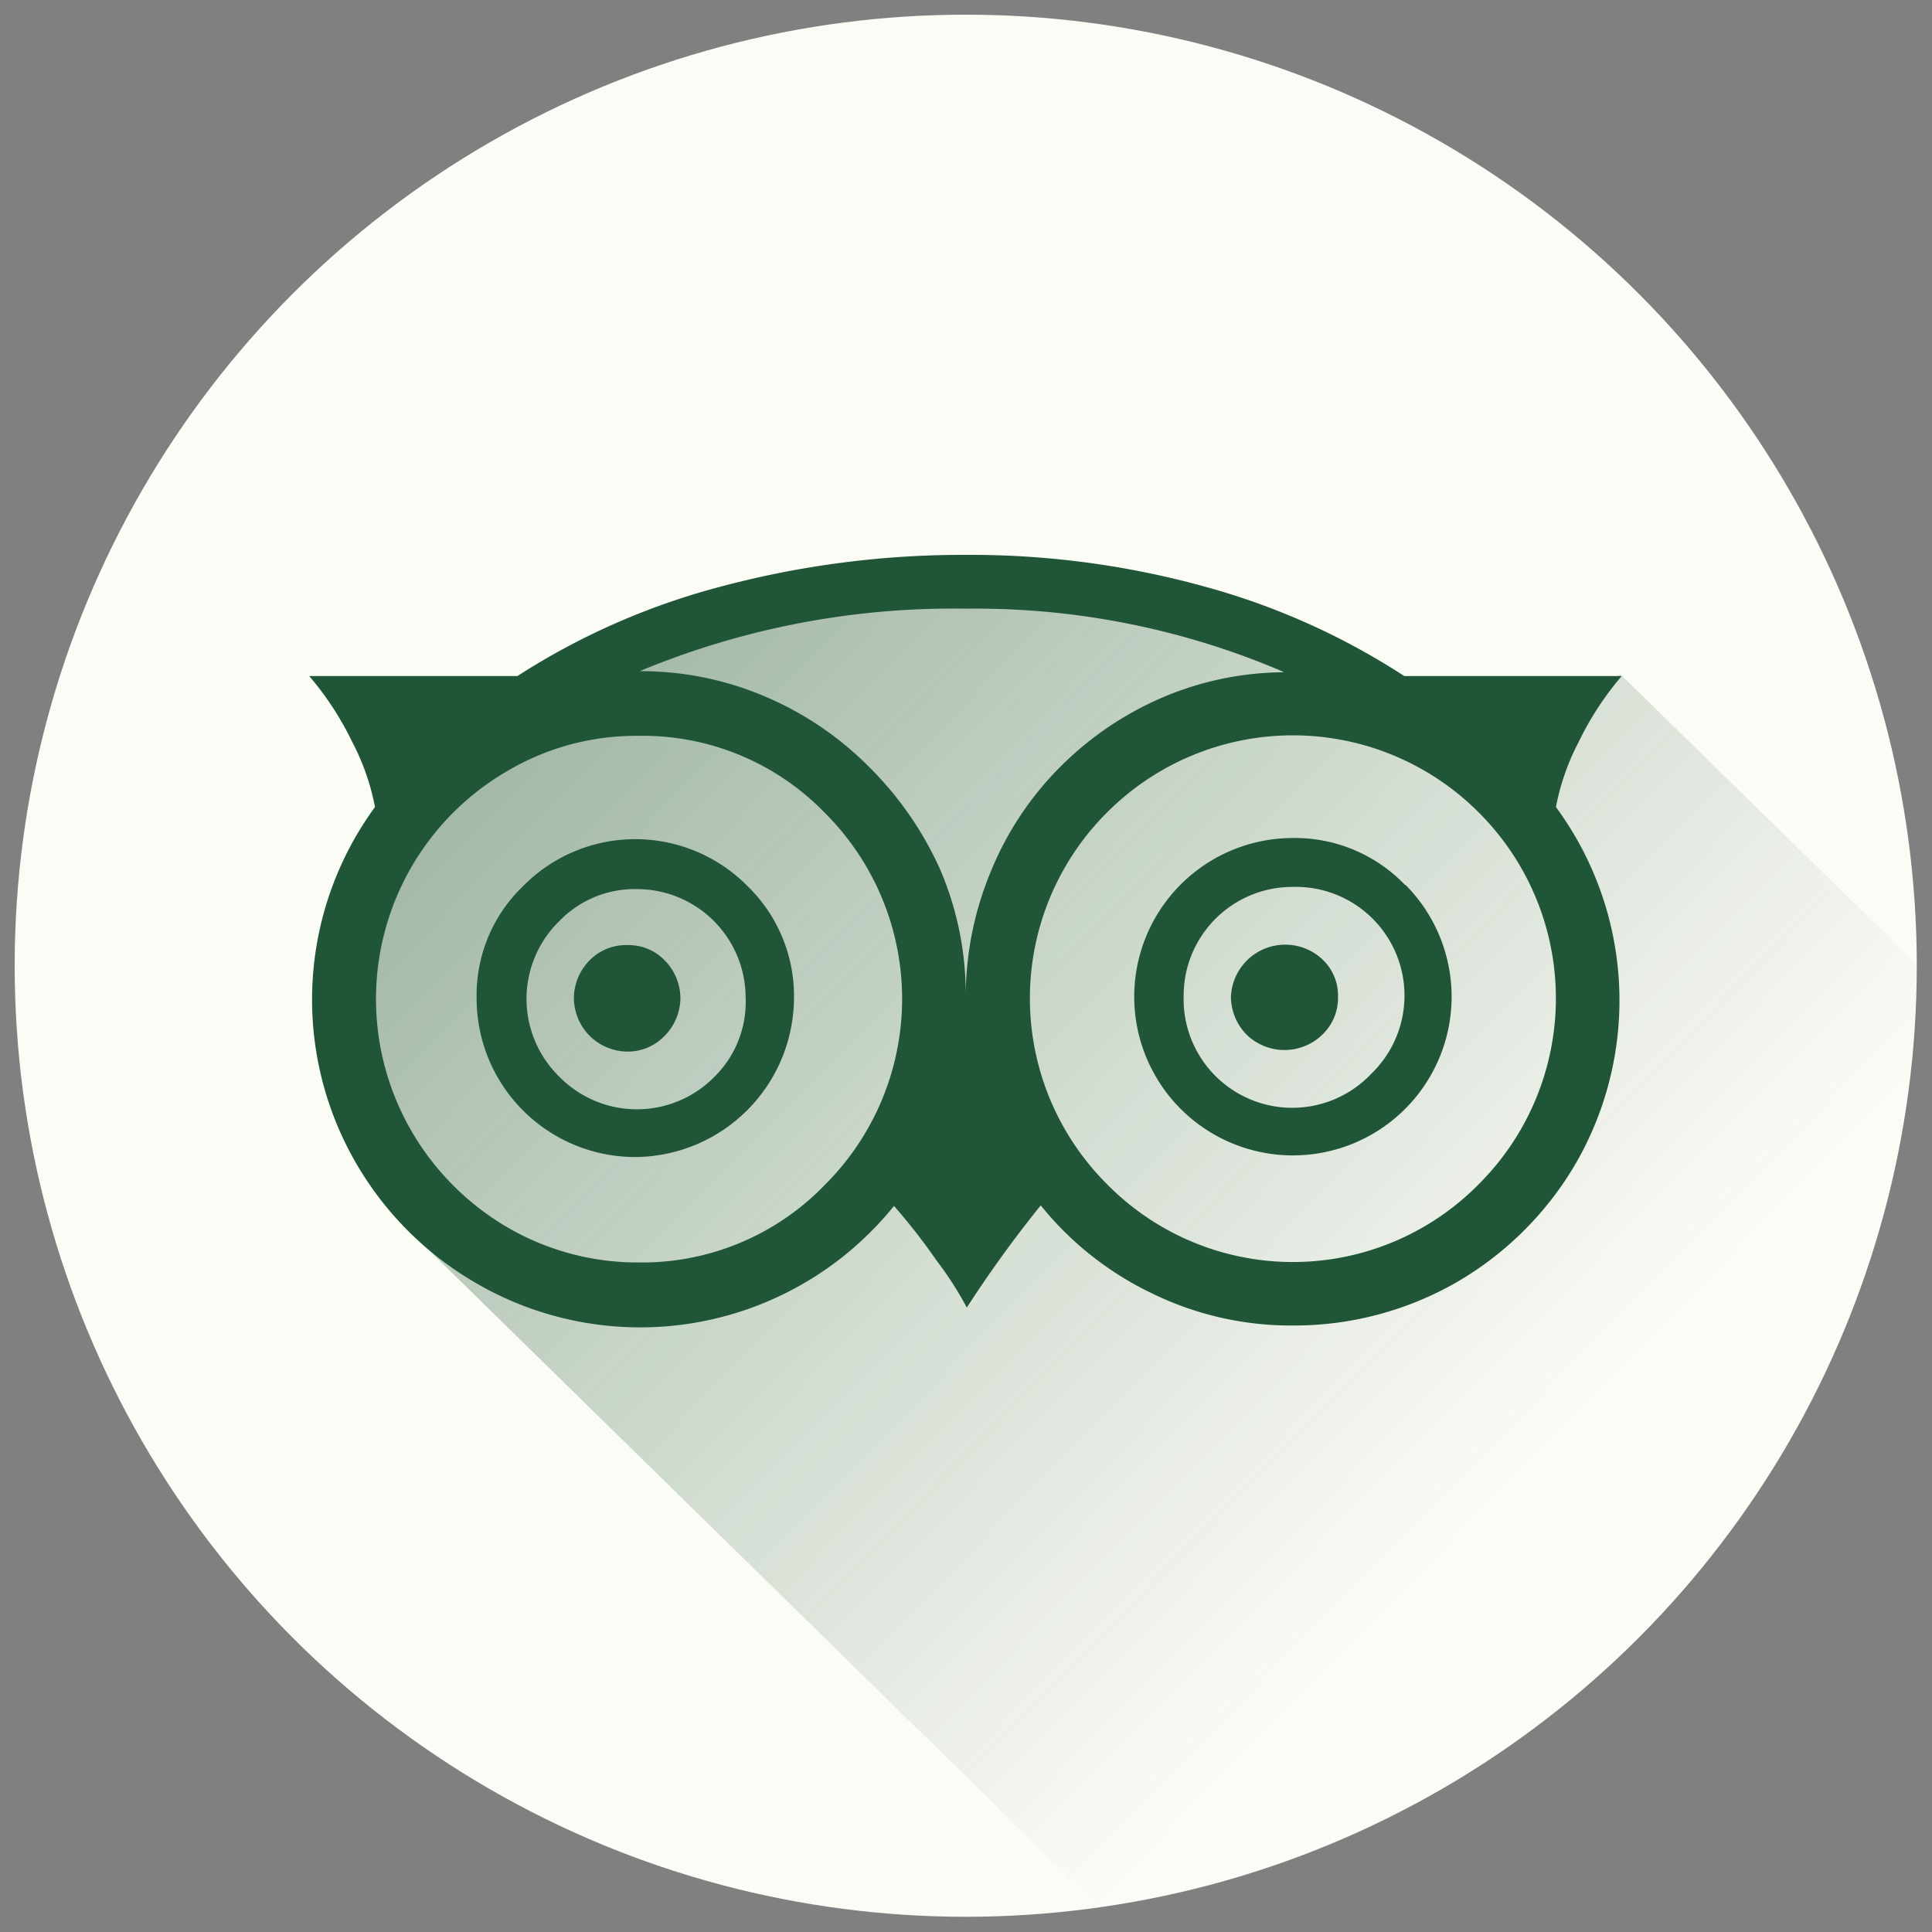
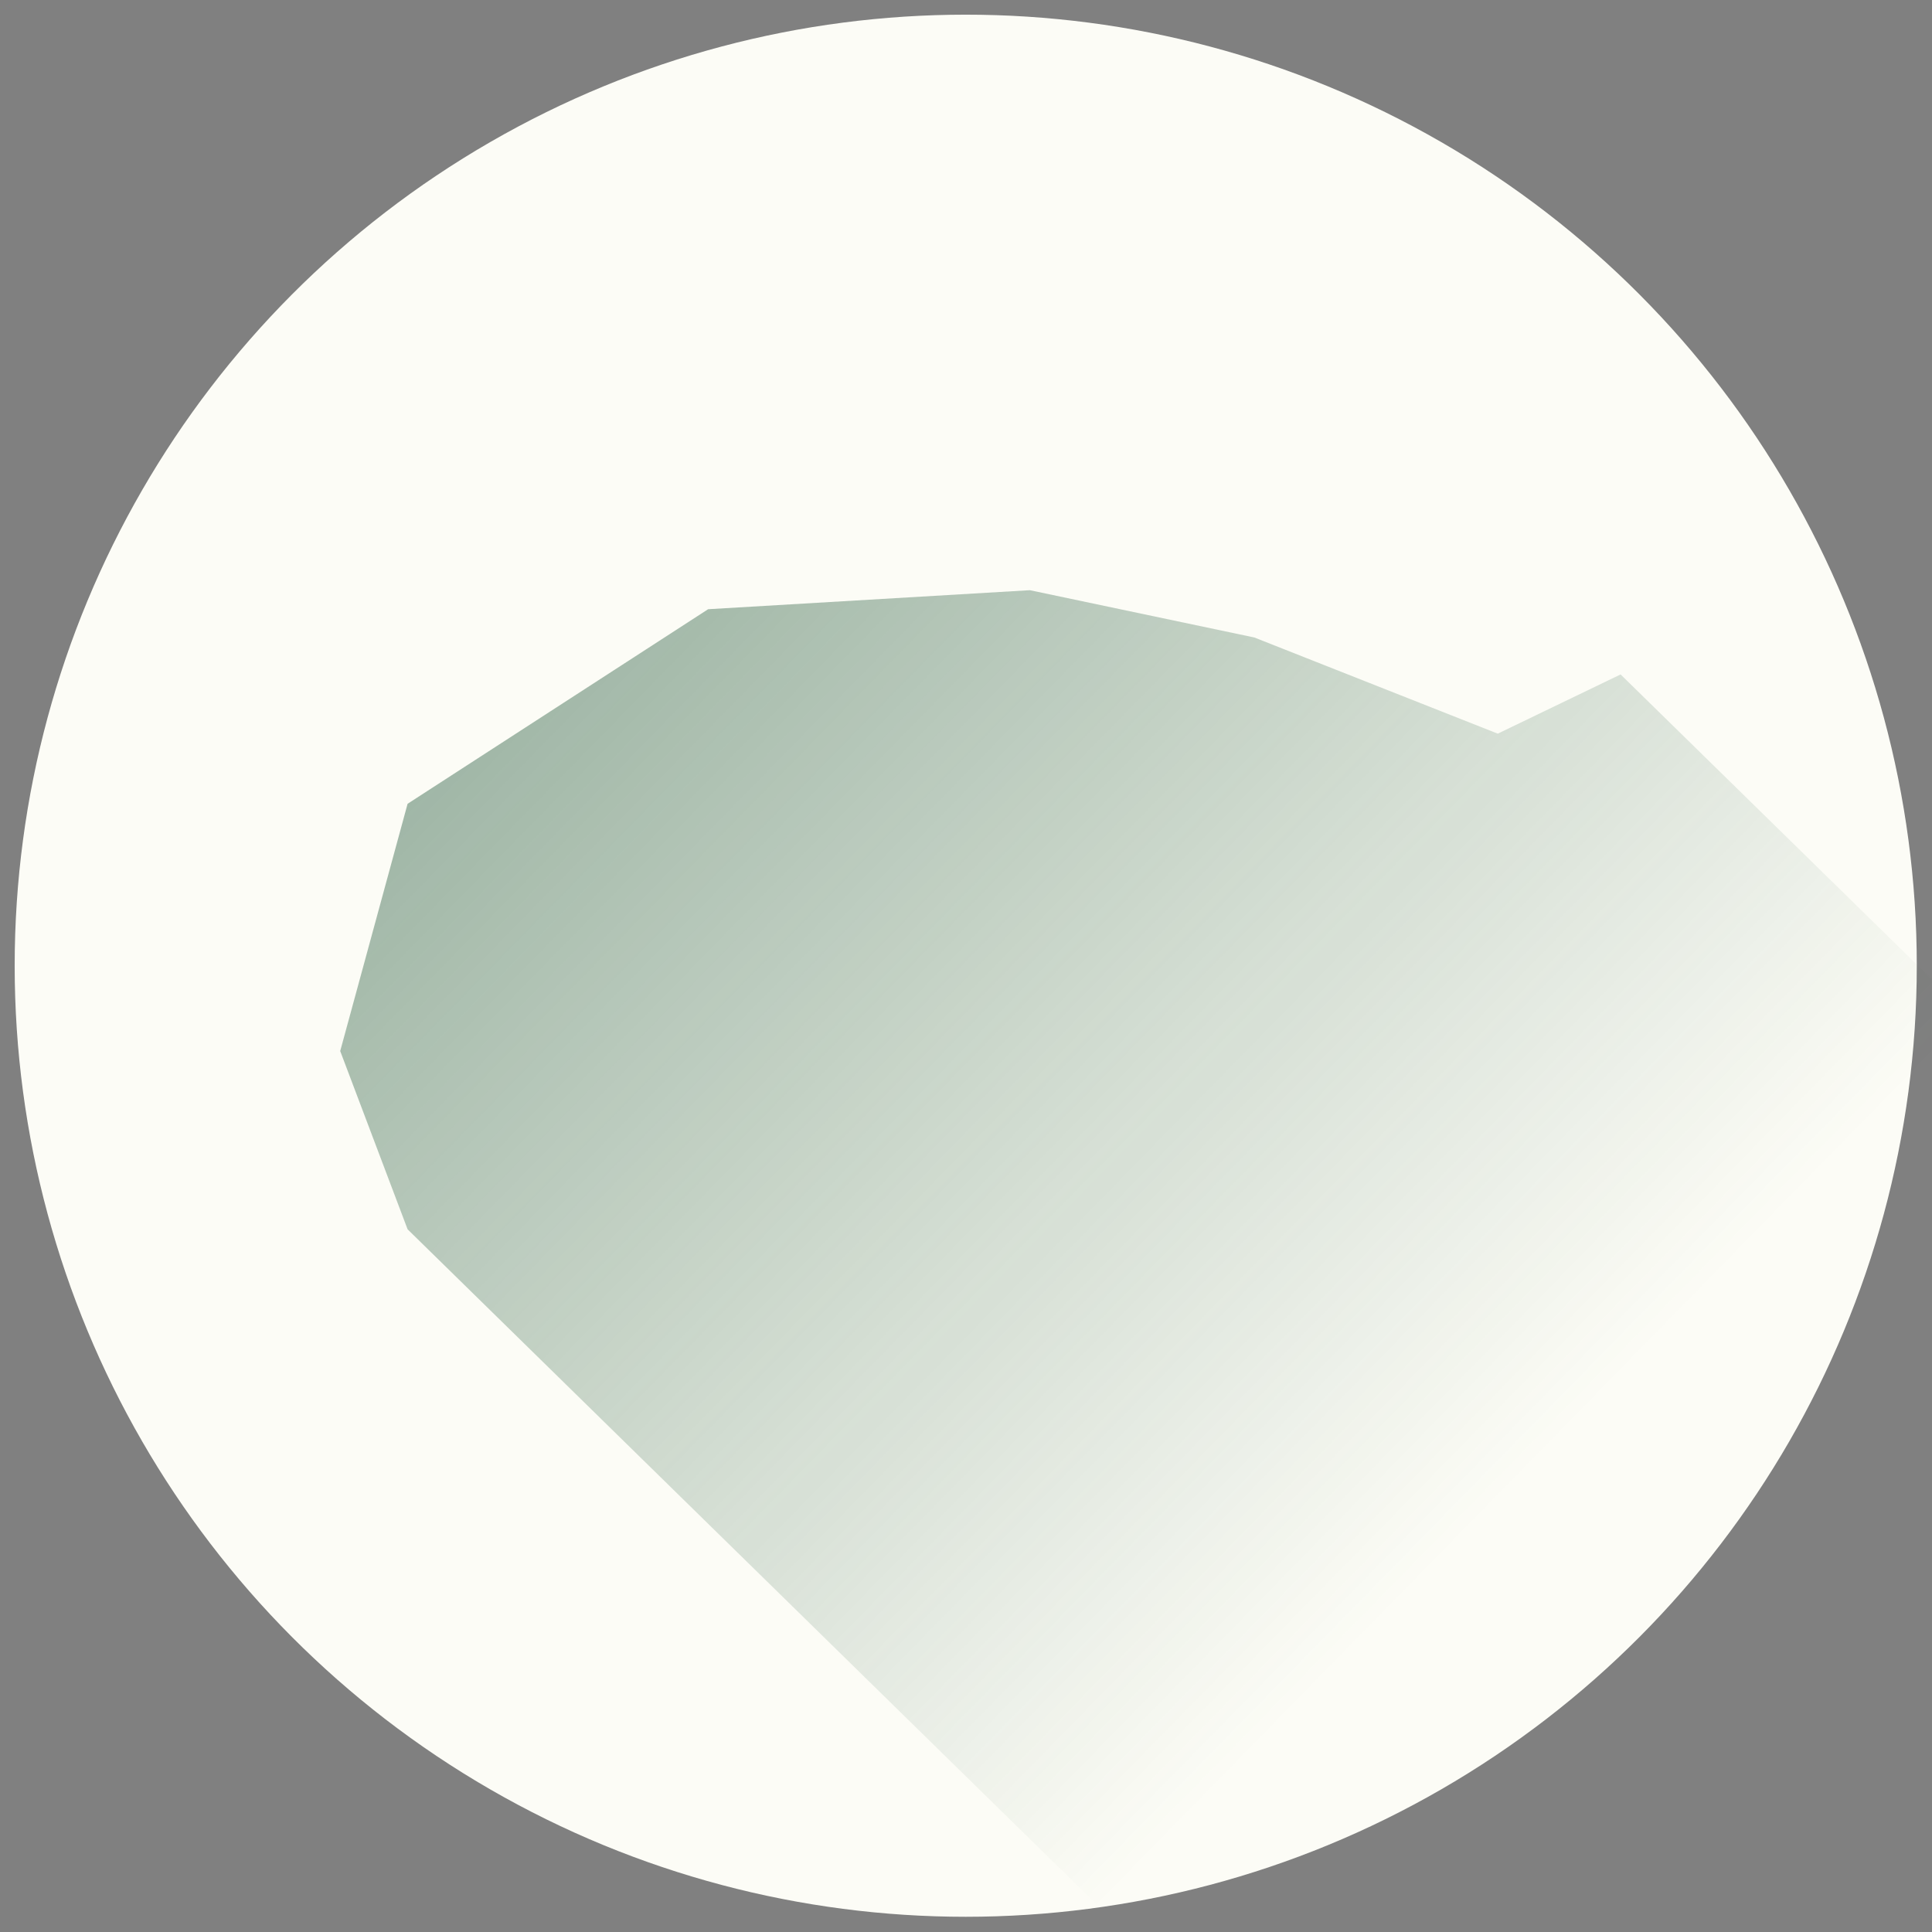
<svg xmlns="http://www.w3.org/2000/svg" width="35.55" height="35.55" viewBox="0 0 35.55 35.55">
  <rect x="0" y="0" width="35.55" height="35.55" fill="#808080" stroke="none" />
  <defs>
    <style>.a{fill:#fcfcf6;}.b{opacity:0.5;fill:url(#a);}.c{fill:#205637;}</style>
    <linearGradient id="a" x1="26.89" y1="20.14" x2="57.87" y2="51.12" gradientTransform="translate(-18.86 -12.55) rotate(-0.59)" gradientUnits="userSpaceOnUse">
      <stop offset="0" stop-color="#205637" />
      <stop offset="0.64" stop-color="#205637" stop-opacity="0" />
    </linearGradient>
  </defs>
  <title>dns-icon-ta</title>
  <circle class="a" cx="17.77" cy="17.77" r="17.5" />
  <polyline class="b" points="29.82 12.41 46.91 29.15 32.24 46.86 7.5 22.62 6.26 19.34 7.5 14.79 13.03 11.21 18.95 10.86 23.08 11.73 27.56 13.5" />
-   <path class="c" d="M25.84,12.44h4a5.61,5.61,0,0,0-.79,1.21,4.32,4.32,0,0,0-.42,1.2A6,6,0,0,1,29,21.4a6.05,6.05,0,0,1-2.19,2.19,6,6,0,0,1-3,.8,5.81,5.81,0,0,1-2.61-.59,5.9,5.9,0,0,1-2.05-1.62,22.11,22.11,0,0,0-1.36,1.88,6.37,6.37,0,0,0-.56-.87,11,11,0,0,0-.78-1,6,6,0,0,1-7.69,1.42A6.05,6.05,0,0,1,6.55,21.4a6,6,0,0,1,.35-6.55,4.32,4.32,0,0,0-.42-1.2,5.61,5.61,0,0,0-.79-1.21H9.52a13,13,0,0,1,3.72-1.64,17.26,17.26,0,0,1,4.53-.59,16.17,16.17,0,0,1,4.42.59A13,13,0,0,1,25.84,12.44ZM15.18,21.8a4.83,4.83,0,0,0,0-6.84,4.66,4.66,0,0,0-3.42-1.42,4.66,4.66,0,0,0-2.43.65,4.85,4.85,0,0,0-1.76,6.62,4.9,4.9,0,0,0,1.76,1.77,4.76,4.76,0,0,0,2.43.65A4.67,4.67,0,0,0,15.18,21.8Zm-.57-3.44a2.94,2.94,0,0,1-2.92,2.93,2.92,2.92,0,0,1-2.92-2.93,2.78,2.78,0,0,1,.86-2.06,2.9,2.9,0,0,1,4.12,0A2.82,2.82,0,0,1,14.61,18.36Zm-.89,0a2,2,0,0,0-2-2,1.93,1.93,0,0,0-1.43.59,2,2,0,0,0,0,2.86,2,2,0,0,0,2.86,0A1.93,1.93,0,0,0,13.72,18.36Zm-1.2,0a1,1,0,0,1-.29.7.94.94,0,0,1-.68.29,1,1,0,0,1-.7-.29,1,1,0,0,1-.29-.7,1,1,0,0,1,.29-.69.94.94,0,0,1,.7-.28.93.93,0,0,1,.68.28A1,1,0,0,1,12.52,18.36Zm11.09-6a14.36,14.36,0,0,0-5.84-1.16,15,15,0,0,0-6,1.15,5.83,5.83,0,0,1,2.34.48A6,6,0,0,1,16,14.12,6.27,6.27,0,0,1,17.3,16a5.82,5.82,0,0,1,.47,2.34,6,6,0,0,1,.46-2.3,5.85,5.85,0,0,1,1.24-1.89,6,6,0,0,1,1.86-1.29A5.77,5.77,0,0,1,23.61,12.37Zm3.6,9.43a4.83,4.83,0,0,0,0-6.84,4.83,4.83,0,0,0-6.84,0,4.83,4.83,0,0,0,0,6.84,4.8,4.8,0,0,0,6.84,0Zm-1.35-5.51a2.92,2.92,0,1,1-2.08-.86A2.81,2.81,0,0,1,25.86,16.29Zm-.64,3.49a2,2,0,0,0-1.44-3.45,2,2,0,0,0-2,2,2,2,0,0,0,3.46,1.43Zm-.89-2.12a.91.91,0,0,1,.29.69.93.93,0,0,1-.29.7,1,1,0,0,1-1.39,0,1,1,0,0,1-.29-.7,1,1,0,0,1,1.68-.69Z" />
</svg>